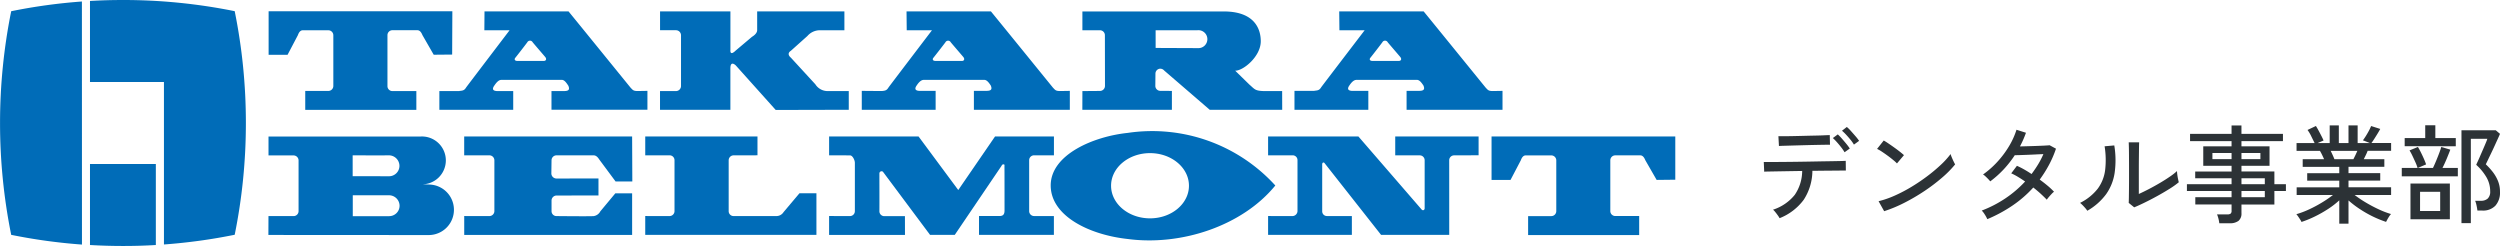
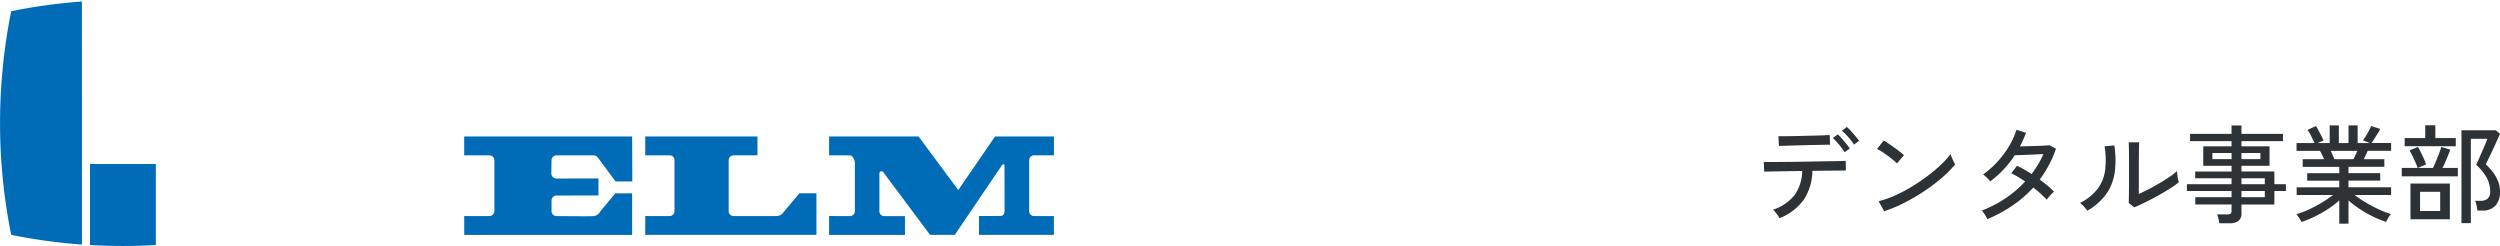
<svg xmlns="http://www.w3.org/2000/svg" width="325.314" height="32.006" viewBox="0 0 325.314 32.006">
  <defs>
    <clipPath id="clip-path">
      <path id="パス_5" data-name="パス 5" d="M0,0H218V32.006H0Z" fill="none" />
    </clipPath>
  </defs>
  <g id="グループ_272" data-name="グループ 272" transform="translate(-30.136 -30)">
    <path id="パス_685" data-name="パス 685" d="M3.57.392A2.868,2.868,0,0,0,3.339.028Q3.178-.2,3.01-.406a1.9,1.9,0,0,0-.294-.308A5.984,5.984,0,0,0,5.544-2.646,5.56,5.56,0,0,0,6.51-5.754L4.8-5.726,3.283-5.7l-1.134.021q-.455.007-.581.021l-.056-1.26h.714q.6,0,1.526-.007t2-.021q1.078-.014,2.163-.035t2.009-.035q.924-.014,1.533-.028t.721-.028l.014,1.26-.77.007-1.568.014q-.938.007-2.016.021A6.97,6.97,0,0,1,6.706-2,7.174,7.174,0,0,1,3.57.392ZM3.486-9l-.07-1.274h.609q.5,0,1.218-.014t1.519-.035q.8-.021,1.519-.035T9.5-10.4q.5-.021.6-.021l.028,1.26Q10-9.17,9.5-9.163t-1.2.021q-.707.014-1.484.035L5.32-9.065,4.109-9.03Q3.612-9.016,3.486-9Zm8.54.812a5.521,5.521,0,0,0-.441-.644q-.273-.35-.56-.672a6.347,6.347,0,0,0-.525-.532l.644-.476a5.778,5.778,0,0,1,.518.532q.308.35.6.707t.441.6Zm1.218-.994a4.768,4.768,0,0,0-.448-.637q-.28-.343-.574-.658a5.751,5.751,0,0,0-.532-.511l.63-.49a4.964,4.964,0,0,1,.532.525q.308.343.609.693a5.715,5.715,0,0,1,.455.588ZM17.178-.518l-.728-1.3a12.212,12.212,0,0,0,2.086-.721A19.522,19.522,0,0,0,20.7-3.668,24.2,24.2,0,0,0,22.75-5.047a21.028,21.028,0,0,0,1.771-1.477,10.6,10.6,0,0,0,1.3-1.428,3.957,3.957,0,0,0,.154.427q.112.273.238.532t.2.385A13.446,13.446,0,0,1,24.7-4.872a23.161,23.161,0,0,1-2.282,1.729,25.579,25.579,0,0,1-2.59,1.519A17.958,17.958,0,0,1,17.178-.518Zm1.666-6.216a5.168,5.168,0,0,0-.483-.441q-.329-.273-.721-.56t-.763-.532a4.528,4.528,0,0,0-.623-.357l.868-1.092q.252.14.623.392t.763.532q.392.28.728.546t.518.434ZM30.6.518A4.159,4.159,0,0,0,30.261-.1a2.67,2.67,0,0,0-.385-.5,15.136,15.136,0,0,0,3.066-1.582,14.3,14.3,0,0,0,2.576-2.2q-.462-.322-.924-.6a7.359,7.359,0,0,0-.882-.462l.742-.98a10.244,10.244,0,0,1,.931.469q.483.273.973.6.462-.616.854-1.26a10.543,10.543,0,0,0,.686-1.33q-.448.014-.994.042t-1.085.049q-.539.021-.98.035t-.665.014a13.7,13.7,0,0,1-1.435,1.834A13.16,13.16,0,0,1,30.982-4.4a4.086,4.086,0,0,0-.273-.308q-.175-.182-.357-.35a1.724,1.724,0,0,0-.308-.238,11.59,11.59,0,0,0,1.862-1.645A12.344,12.344,0,0,0,33.418-8.96a10.029,10.029,0,0,0,.98-2.156l1.232.392a13.035,13.035,0,0,1-.784,1.778l1.022-.028q.56-.014,1.113-.035t1.008-.042q.455-.021.721-.049l.826.448a13.714,13.714,0,0,1-.917,2.121,16.076,16.076,0,0,1-1.2,1.9q.56.406,1.043.812a8.991,8.991,0,0,1,.819.77,1.956,1.956,0,0,0-.315.287q-.189.2-.364.406a2.63,2.63,0,0,0-.259.343q-.35-.364-.8-.777T36.582-3.6a15.012,15.012,0,0,1-2.7,2.345A18.669,18.669,0,0,1,30.6.518Zm19.11-1.54L49-1.6q.014-.2.021-.679t.014-1.12q.007-.637.007-1.323V-5.992q0-.994-.007-1.96T49-9.478h1.358q-.014.266-.021.861t-.014,1.288q-.007.693-.007,1.281v3.29q.588-.266,1.316-.644t1.442-.8q.714-.42,1.3-.826a7.587,7.587,0,0,0,.91-.714,3.827,3.827,0,0,0,.042.49q.042.308.1.581t.091.385a10.581,10.581,0,0,1-1.211.861q-.749.469-1.6.938t-1.645.854Q50.274-1.246,49.714-1.022Zm-6.1.448a2.6,2.6,0,0,0-.252-.336Q43.19-1.106,43-1.3a4.151,4.151,0,0,0-.329-.3,6.631,6.631,0,0,0,2.31-1.862,5.167,5.167,0,0,0,.952-2.415,11.21,11.21,0,0,0-.07-3.087l1.26-.112a11.836,11.836,0,0,1,.049,3.549A6.445,6.445,0,0,1,46.06-2.73,7.873,7.873,0,0,1,43.61-.574ZM60.788,1.05a4.215,4.215,0,0,0-.112-.6A3.655,3.655,0,0,0,60.494-.1h1.344a.7.7,0,0,0,.42-.1.459.459,0,0,0,.126-.378v-.812H57.666v-.952h4.718V-3.15h-5.81v-.882h5.81V-4.8H57.652v-.882h4.732v-.742H58.7V-8.96h3.682v-.672h-5.4v-.952h5.4v-1.092h1.288v1.092h5.4v.952h-5.4v.672h3.654v2.534H63.672v.742h4.284v1.652h1.5v.882h-1.5v1.764H63.672v1.12a1.231,1.231,0,0,1-.378,1,1.79,1.79,0,0,1-1.162.315Zm2.884-3.388H66.71V-3.15H63.672Zm0-1.694H66.71V-4.8H63.672Zm-3.78-3.262h2.492v-.8H59.892Zm3.78,0h2.464v-.8H63.672ZM76.4,1.106V-1.932A10.687,10.687,0,0,1,74.942-.805a15.9,15.9,0,0,1-1.715.973,13.734,13.734,0,0,1-1.743.714,1.792,1.792,0,0,0-.168-.308q-.126-.2-.266-.4a2.246,2.246,0,0,0-.238-.3,11.621,11.621,0,0,0,1.652-.623,16.669,16.669,0,0,0,1.687-.9,14.057,14.057,0,0,0,1.421-.973H70.854V-3.626H76.4v-.868H72.226V-5.46H76.4v-.826h-4.76V-7.28h2.786q-.126-.28-.266-.574a5.2,5.2,0,0,0-.28-.518H70.84V-9.38h2.352q-.182-.364-.434-.882a4.816,4.816,0,0,0-.49-.826l1.092-.518q.168.266.364.63t.371.707q.175.343.259.553l-.784.336h1.582v-2.3h1.19v2.3H77.6v-2.3h1.19v2.3H80.4l-.924-.364q.182-.238.392-.574T80.262-11a5.761,5.761,0,0,0,.28-.6l1.19.378q-.14.266-.35.609t-.42.672q-.21.329-.378.553h2.562v1.008H80.094a5.984,5.984,0,0,1-.238.553q-.14.287-.266.539h2.674v.994H77.6v.826h4.13v.966H77.6v.868h5.544v1.008H78.4a14.686,14.686,0,0,0,1.421.959,18.407,18.407,0,0,0,1.673.889,11.428,11.428,0,0,0,1.638.63,1.957,1.957,0,0,0-.231.3q-.133.2-.245.406t-.168.315A14.156,14.156,0,0,1,80.759.168a14.857,14.857,0,0,1-1.7-.973A12.939,12.939,0,0,1,77.6-1.918V1.106Zm-.63-8.386h2.464q.126-.238.266-.532t.252-.56H75.278q.14.28.273.574T75.768-7.28ZM92.3,1.036V-11.046h4.466l.546.462q-.07.182-.259.595t-.427.938q-.238.525-.483,1.029t-.427.889q-.182.385-.252.511a8.972,8.972,0,0,1,.861.938,5.046,5.046,0,0,1,.707,1.19,3.645,3.645,0,0,1,.28,1.442,2.557,2.557,0,0,1-.595,1.813A2.2,2.2,0,0,1,95.032-.6h-.658a6.479,6.479,0,0,0-.112-.658,3.338,3.338,0,0,0-.182-.616h.742a1.275,1.275,0,0,0,.9-.294,1.23,1.23,0,0,0,.315-.938,3.623,3.623,0,0,0-.462-1.785A6.771,6.771,0,0,0,94.22-6.552q.042-.112.2-.448t.35-.791q.2-.455.392-.9t.336-.791a4.374,4.374,0,0,0,.168-.455H93.52V1.036Zm-6.636-.5V-4.116H90.79V.532ZM84.532-5.054V-6.146H86.59a5.842,5.842,0,0,0-.28-.735q-.2-.441-.406-.875a6.514,6.514,0,0,0-.364-.672l1.092-.448q.168.266.385.7t.406.868q.189.434.273.7l-1.078.462h1.974q.182-.378.4-.9T89.4-8.071q.189-.5.273-.805l1.176.35q-.182.49-.462,1.162t-.56,1.218h2v1.092Zm.378-3.92v-1.064h2.674V-11.7H88.9v1.666h2.66v1.064Zm2,8.428H89.53V-3.038H86.912Z" transform="translate(258.136 58)" fill="#2c3236" />
    <g id="logo" transform="translate(30.136 30)">
      <g id="グループ_6" data-name="グループ 6" clip-path="url(#clip-path)">
        <path id="パス_1" data-name="パス 1" d="M79.668,21.28c-.19-.292-.416-.578-.765-.578H74.073a.648.648,0,0,0-.642.64l-.024,1.724a.67.67,0,0,0,.657.653l5.475-.008v2.213l-5.451.007a.658.658,0,0,0-.656.638v1.4a.637.637,0,0,0,.633.637s4.106.046,4.827.006a1.168,1.168,0,0,0,.89-.625l1.952-2.345h2.184v5.419H62.07V28.6l3.288.006a.652.652,0,0,0,.636-.652V21.337a.652.652,0,0,0-.653-.636H62.065V18.249H83.918l.025,5.851H81.762Zm23.953,6.814a1.1,1.1,0,0,1-.949.511H97.124a.635.635,0,0,1-.643-.628V21.343a.647.647,0,0,1,.642-.64l3.107-.006V18.249H85.625V20.7H88.8a.636.636,0,0,1,.633.636v6.64a.644.644,0,0,1-.653.628L85.624,28.6v2.453H107.9V25.64h-2.209ZM125.9,31.055h-3.212l-6.131-8.216a.283.283,0,0,0-.463.195c0,.964.011,3.98,0,4.942a.637.637,0,0,0,.63.641h2.693l.006,2.442h-9.874V28.6s2.166,0,2.716.006a.637.637,0,0,0,.637-.636V21.68c0-.35-.292-.973-.636-.973l-2.716-.006V18.249H121.19l5.166,6.968,4.785-6.968h7.665V20.7h-2.59a.636.636,0,0,0-.634.636v6.634a.644.644,0,0,0,.648.632H138.8v2.453h-9.744V28.6h2.652c.464,0,.67-.188.67-.723,0,0,0-5.177-.009-5.845.072-.223-.319-.195-.357,0Z" transform="translate(-1.662 -0.489)" fill="#006cb8" />
-         <path id="パス_2" data-name="パス 2" d="M150.5,17.765c-4.444.463-10.013,2.822-10.013,6.835,0,3.98,5.033,6.435,10.055,6.973,6.965.915,14.9-1.725,19.172-6.966A21.665,21.665,0,0,0,150.5,17.765m2.91,11.117c-2.8,0-5.068-1.9-5.068-4.244s2.269-4.243,5.068-4.243,5.067,1.9,5.067,4.243-2.269,4.244-5.067,4.244" transform="translate(-3.763 -0.47)" fill="#006cb8" />
-         <path id="パス_3" data-name="パス 3" d="M188.9,20.849a.639.639,0,0,1,.64-.633l3.185-.011V17.76H181.877v2.45l3.2.006a.636.636,0,0,1,.629.64V27.04c.03.343-.277.4-.414.2l-8.206-9.48H165.334v2.45h3.206a.625.625,0,0,1,.62.636v6.618a.672.672,0,0,1-.658.653c-.571,0-3.168-.006-3.168-.006v2.453h10.9V28.112h-3.26a.612.612,0,0,1-.6-.642V21.461c-.025-.366.227-.389.338-.195l7.325,9.3h8.867ZM202.2,28.121a.648.648,0,0,0,.634-.65V20.878a.65.65,0,0,0-.63-.657h-3.349c-.349,0-.53.348-.632.63l-1.344,2.565h-2.468V17.754h23.909v5.631l-2.426.026-1.471-2.559c-.134-.323-.316-.624-.642-.636H210.5a.645.645,0,0,0-.635.645v6.613a.642.642,0,0,0,.642.635h3.114v2.48H199.169V28.124ZM56.114,24.005l-1.048-.022a3.114,3.114,0,1,0-.019-6.219H35.262v2.461h3.25a.654.654,0,0,1,.661.629v6.635a.648.648,0,0,1-.653.631H35.257l-.01,2.454,20.85.013a3.287,3.287,0,1,0,.015-6.575m-9.9-3.8s4,.018,4.714,0A1.378,1.378,0,0,1,52.3,21.58a1.355,1.355,0,0,1-1.355,1.355l-4.732-.011ZM50.96,28.13H46.227V25.41h4.716a1.375,1.375,0,0,1,1.374,1.362,1.355,1.355,0,0,1-1.355,1.355m-7.9-16.293a.649.649,0,0,0,.635-.65V4.592a.65.65,0,0,0-.635-.652H39.718c-.35,0-.531.348-.632.631L37.743,7.127H35.276V1.47H59.185L59.159,7.1l-2.4.022L55.293,4.57c-.134-.323-.317-.624-.643-.638H51.375a.644.644,0,0,0-.635.644v6.64a.641.641,0,0,0,.642.635H54.5V14.3H40.042V11.837Zm40.217.011c-.553-.006-.608-.131-.911-.445,0,0-7.266-8.946-8.066-9.917H63.369l-.02,2.453h3.284s-5.171,6.789-5.645,7.428c-.223.364-.381.433-.893.471l.009.017H57.494v2.433h9.611V11.852H65.024c-.754-.027-.584-.43-.372-.724.26-.389.561-.735.911-.735H73.43c.349,0,.608.407.845.757.217.51.051.7-.565.7H72.084v2.433H84.569V11.824ZM71.112,7.927H67.621c-.292,0-.422-.195-.244-.407s1.287-1.642,1.557-2.011a.394.394,0,0,1,.7-.008c.253.311,1.5,1.752,1.628,1.908.24.292.087.517-.155.517m35.311,3.041a1.887,1.887,0,0,0,1.66.884h2.69v2.433l-9.506.024L96.08,8.528s-.7-.727-.716.336v5.421H86.207V11.852h2.076a.659.659,0,0,0,.656-.64V4.566a.657.657,0,0,0-.662-.632H86.212V1.482h9.156V6.49c-.064.865.661.112.661.112L98.18,4.786s.67-.363.669-.865V1.482H110.2V3.937h-3.14a2.148,2.148,0,0,0-1.671.744l-2.155,1.928c-.642.419,0,.893,0,.893Zm31.826.879c-.553-.006-.608-.131-.911-.445,0,0-7.265-8.945-8.066-9.917H118.285l.025,2.453h3.285s-5.171,6.789-5.645,7.429c-.223.363-.377.441-.889.478-.7,0-2.6-.02-2.6-.02v2.464h9.611V11.827h-2.081c-.754-.027-.584-.43-.373-.725.261-.389.562-.708.912-.708H128.4c.349,0,.608.38.845.728.217.51.051.7-.565.7H127.05v2.463h12.484v-2.46ZM125.515,7.926h-3.491c-.292,0-.422-.195-.244-.407s1.285-1.637,1.561-2.007a.394.394,0,0,1,.7-.008c.253.311,1.5,1.752,1.628,1.908.24.292.087.517-.155.517m69.039,3.917c-.553-.006-.609-.131-.911-.445,0,0-7.266-8.945-8.066-9.917H174.589l.025,2.453H177.9s-5.171,6.762-5.645,7.4c-.224.363-.381.433-.894.47l.01.018h-2.605v2.463h9.611V11.827h-2.082c-.753-.027-.584-.43-.371-.725.26-.389.562-.708.911-.708H184.7c.349,0,.607.38.845.728.216.51.051.7-.565.7h-1.625v2.463h12.483v-2.46ZM182.378,7.926h-3.491c-.292,0-.422-.195-.245-.407s1.287-1.642,1.557-2.011a.394.394,0,0,1,.7-.008c.254.311,1.5,1.752,1.628,1.908.24.292.087.517-.154.517M151.317,8.94a.656.656,0,0,1,.487.23l5.937,5.117h9.429l-.007-2.433h-2.291c-1.251-.027-1.251-.223-1.969-.845L161.053,9.2c1.047.015,3.328-1.849,3.328-3.829,0-1.66-.857-3.881-4.819-3.881H141.169V3.937h2.283a.645.645,0,0,1,.645.636l.011,6.605a.656.656,0,0,1-.637.656l-2.3.018-.008,2.433h11.653V11.831l-1.514-.009a.648.648,0,0,1-.642-.641l.015-1.612a.646.646,0,0,1,.648-.633m-.625-5h5.434a1.168,1.168,0,1,1,.055,2.326L150.7,6.239ZM21.656,31.813a72.84,72.84,0,0,0,9.207-1.265A73.076,73.076,0,0,0,32.317,16,73.033,73.033,0,0,0,30.863,1.454,73.042,73.042,0,0,0,16.319,0Q14.16,0,12.031.125V10.669h9.624Z" transform="translate(-0.322 0)" fill="#006cb8" />
        <path id="パス_4" data-name="パス 4" d="M11.709,21.345V31.888q2.127.123,4.282.125t4.288-.125V21.345ZM10.658.2a72.814,72.814,0,0,0-9.2,1.265,73.6,73.6,0,0,0,0,29.1,72.675,72.675,0,0,0,9.207,1.265Z" transform="translate(0 -0.005)" fill="#006cb8" />
      </g>
    </g>
  </g>
</svg>